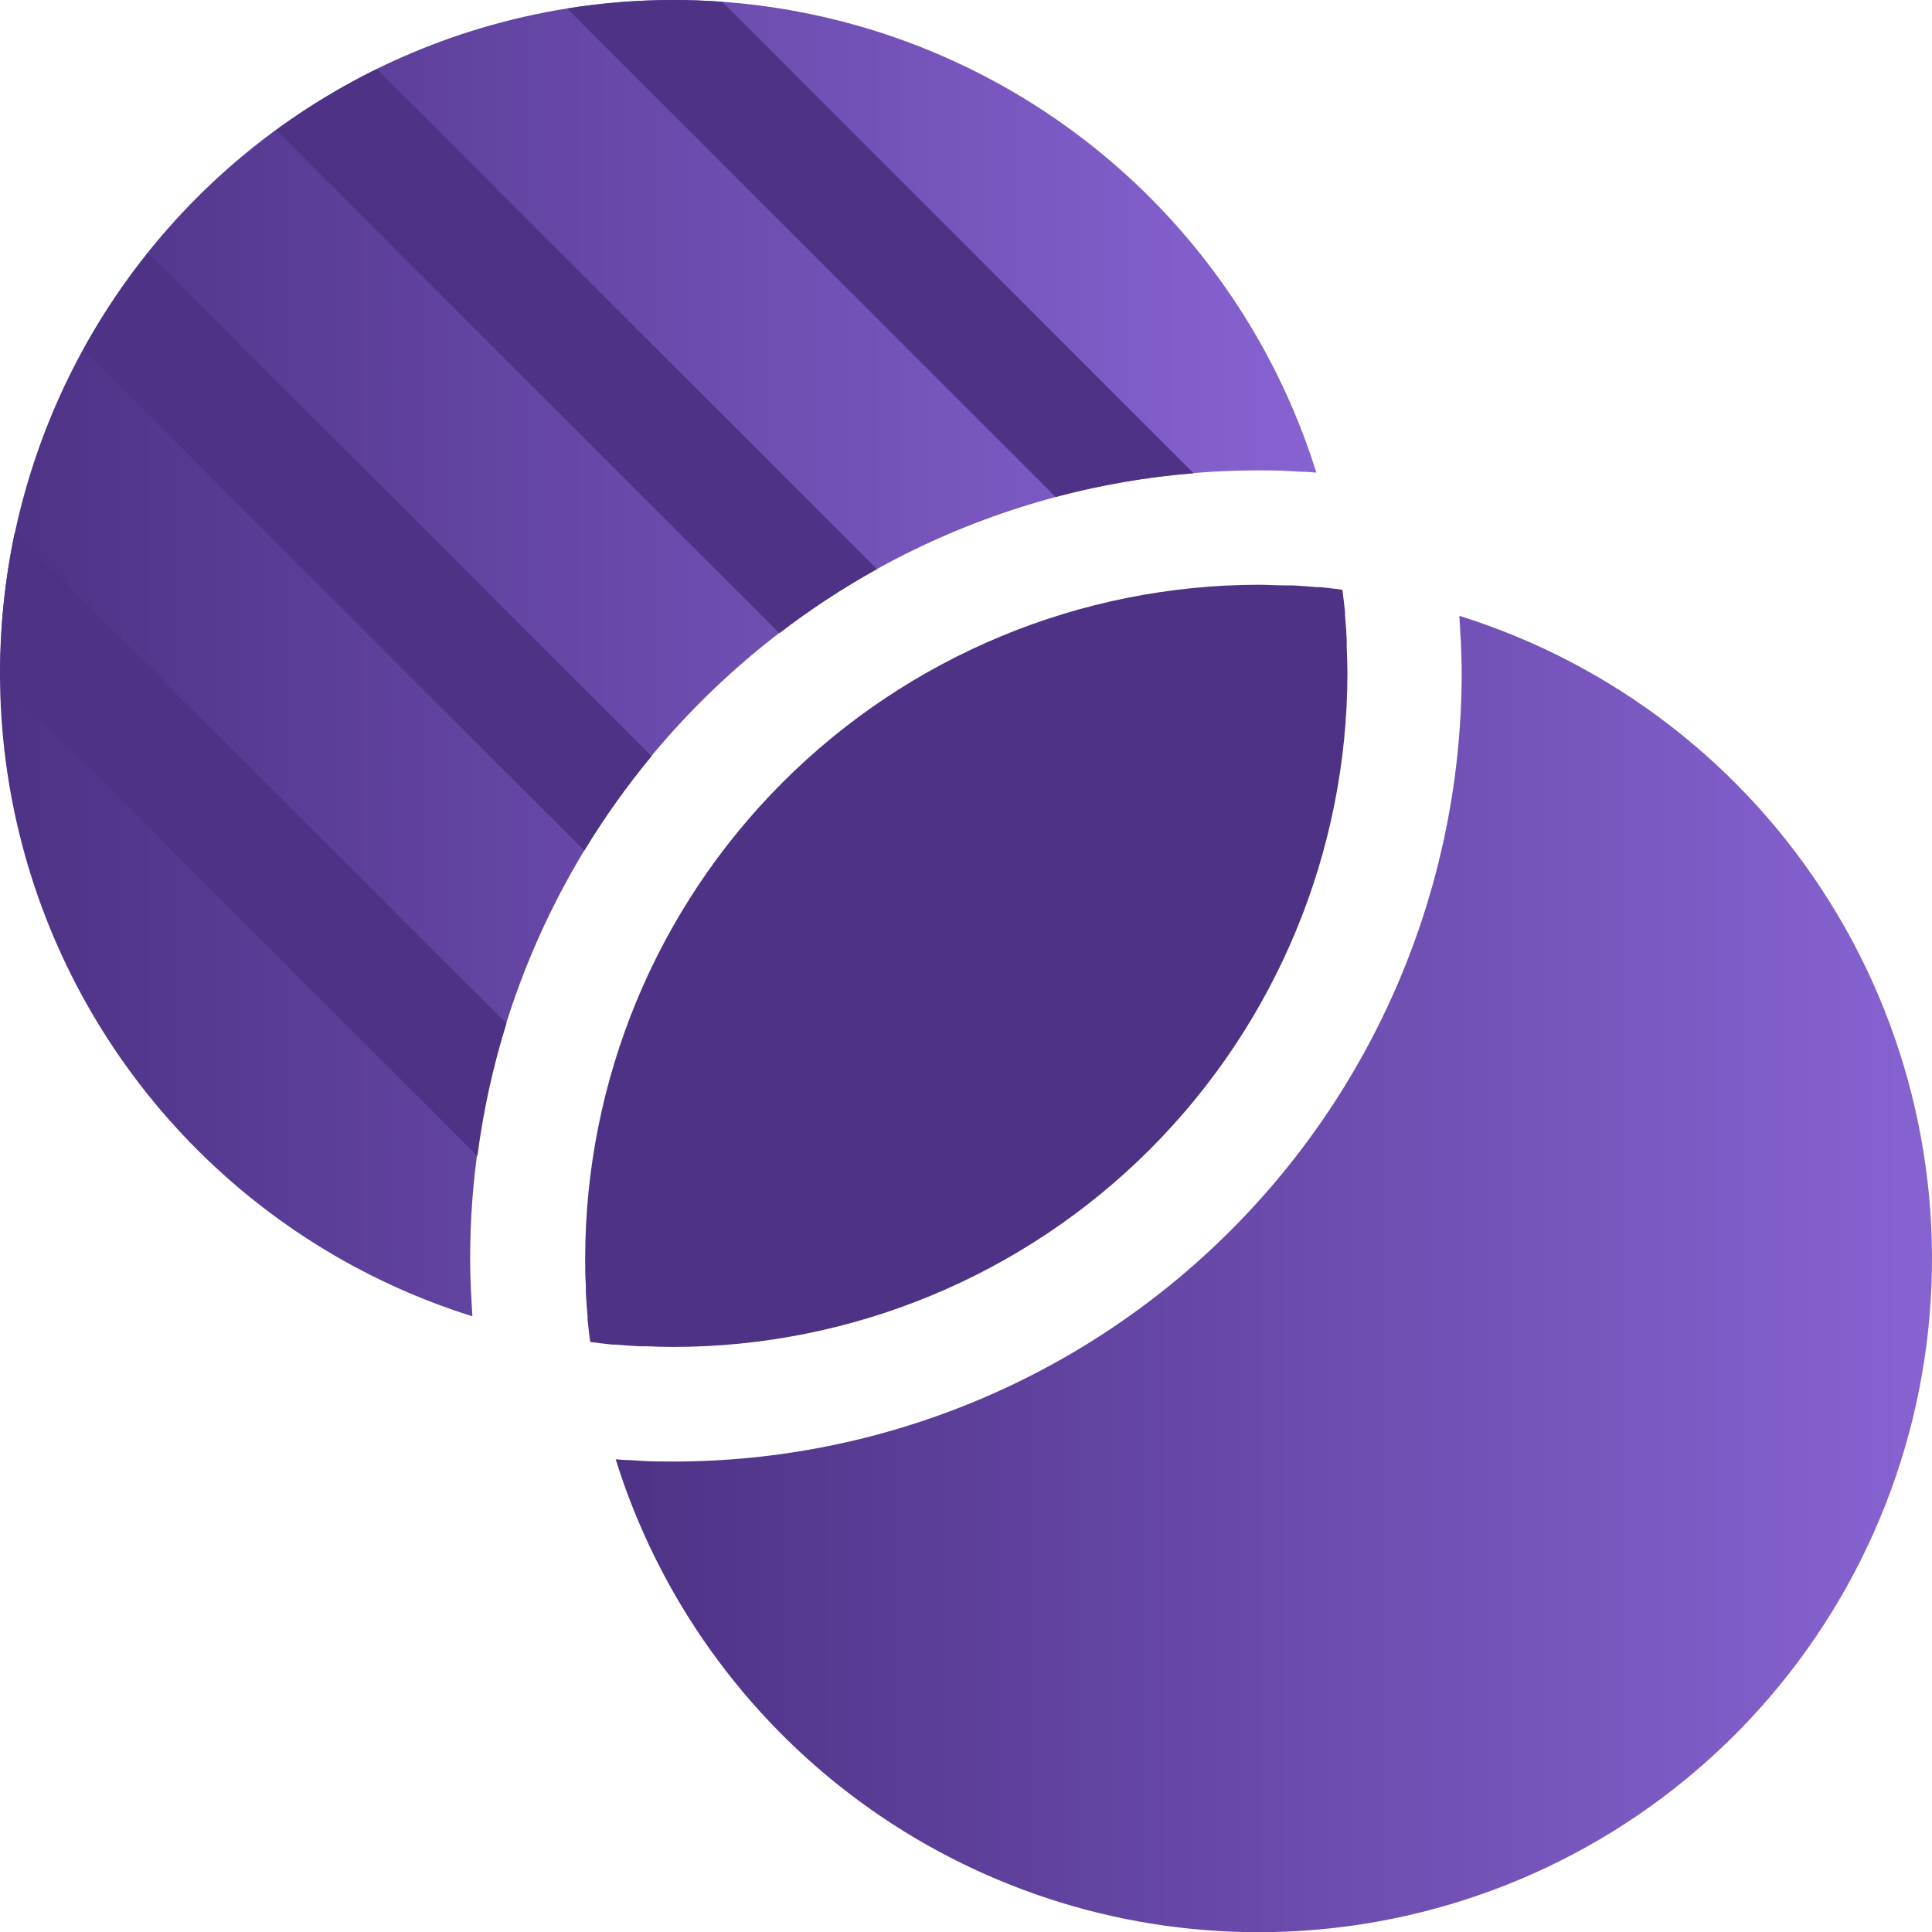
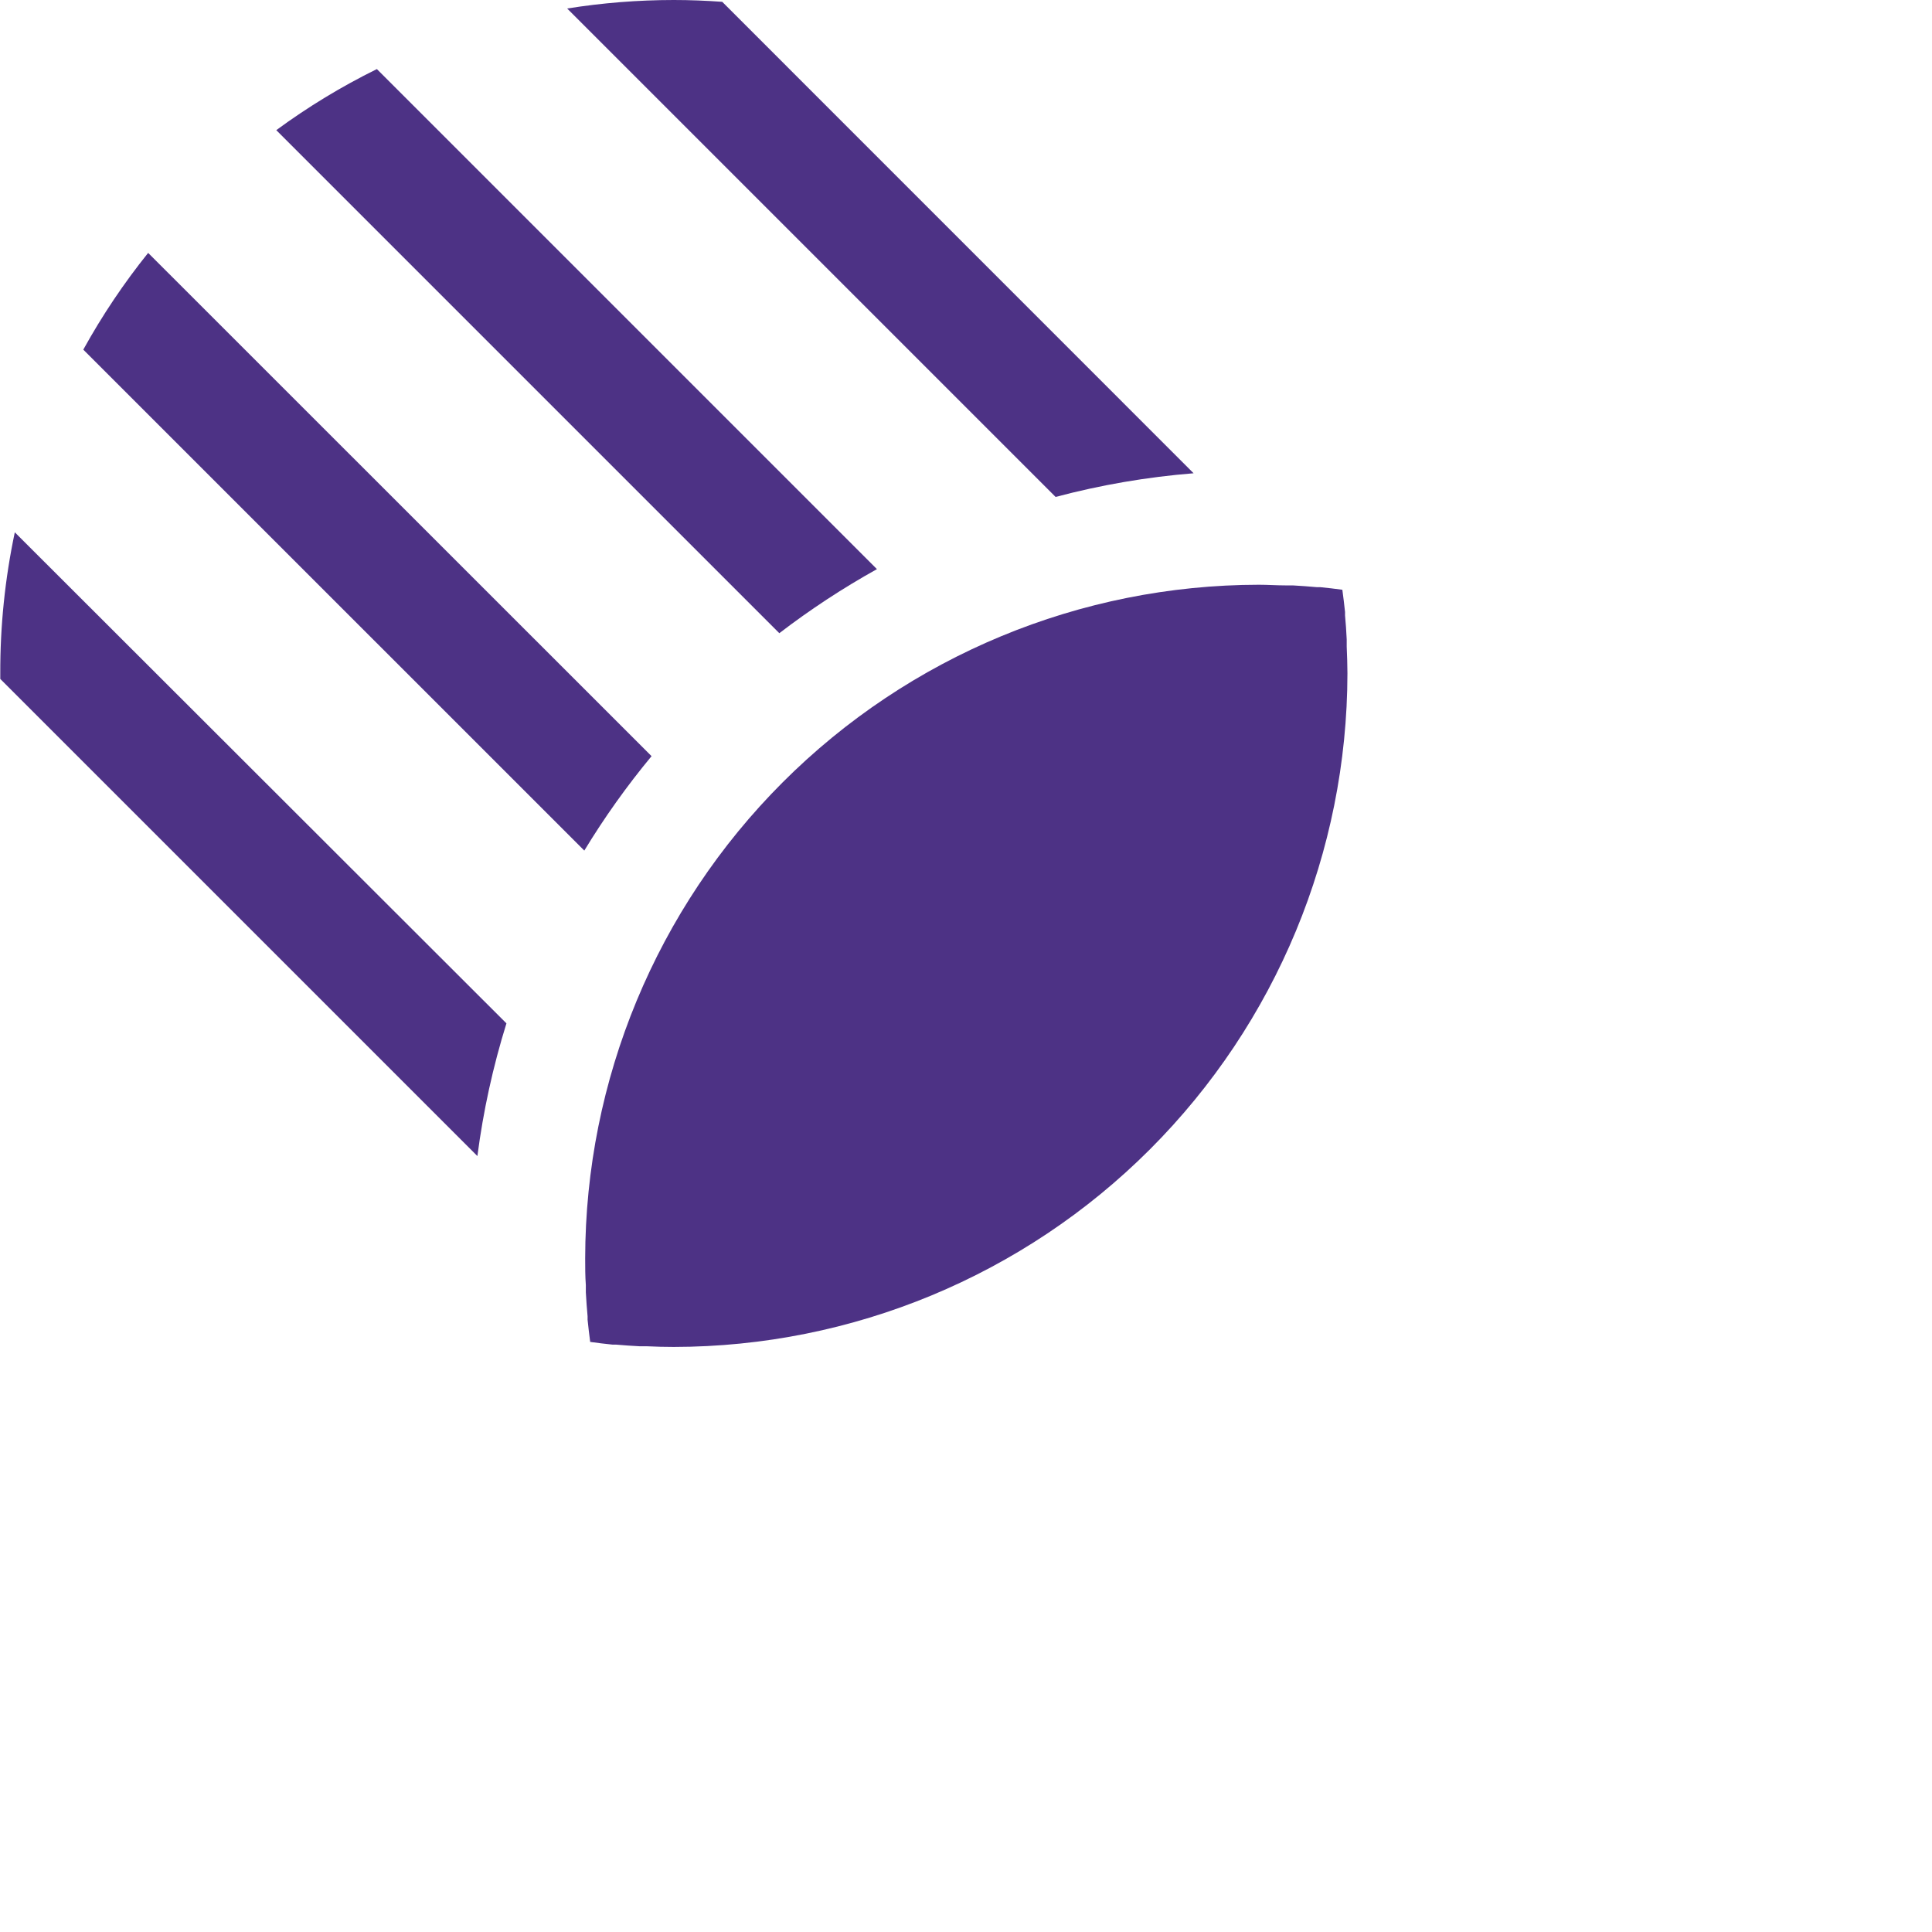
<svg xmlns="http://www.w3.org/2000/svg" xmlns:xlink="http://www.w3.org/1999/xlink" fill="none" height="300" viewBox="0 0 300 300" width="300">
  <linearGradient id="a">
    <stop offset="0" stop-color="#8763d2" />
    <stop offset="1" stop-color="#4d3285" />
  </linearGradient>
  <linearGradient id="b" gradientUnits="userSpaceOnUse" x1="205.008" x2=".01" xlink:href="#a" y1="102.499" y2="102.499" />
  <linearGradient id="c" gradientUnits="userSpaceOnUse" x1="300.007" x2="95.009" xlink:href="#a" y1="197.498" y2="197.498" />
  <clipPath id="d">
    <path d="m0 0h300v300h-300z" />
  </clipPath>
  <g clip-path="url(#d)">
-     <path d="m195.391 73.037c1.68 0 3.383 0 5.052.124l1.59.09c.79 0 1.579.079 2.369.135-5.367-17.173-15.074-32.671-28.182-44.995-13.108-12.325-29.173-21.059-46.644-25.359-17.471-4.3-35.755-4.02-53.086.813-17.331 4.833-33.122 14.055-45.846 26.775-12.725 12.72-21.952 28.508-26.791 45.837-4.839 17.329-5.125 35.613-.831 53.085 4.294 17.473 13.023 33.541 25.343 46.654 12.32 13.112 27.815 22.824 44.986 28.197-.056-.79-.09-1.579-.135-2.369 0-.53-.068-1.06-.09-1.59-.079-1.692-.124-3.383-.124-5.053.039-32.443 12.947-63.546 35.893-86.483 22.945-22.937 54.053-35.834 86.497-35.861z" fill="url(#b)" />
-     <path d="m195.39 300.031c25.006.006 49.186-8.947 68.157-25.237 18.972-16.289 31.479-38.837 35.254-63.556s-1.431-49.972-14.676-71.182c-13.244-21.209-33.649-36.972-57.517-44.429.068.789.09 1.568.135 2.346 0 .541.079 1.128.102 1.624.068 1.68.124 3.383.124 5.041-.048 32.432-12.955 63.521-35.893 86.45-22.937 22.928-54.031 35.825-86.463 35.861-1.68 0-3.383 0-5.052-.113l-1.579-.102c-.789 0-1.579-.067-2.38-.135 6.632 21.279 19.892 39.881 37.844 53.092 17.952 13.21 39.656 20.337 61.944 20.34z" fill="url(#c)" />
    <g fill="#4d3285">
      <path d="m209.116 100.409c0-.361 0-.733 0-1.128-.056-1.241-.146-2.481-.259-3.722 0-.18 0-.35 0-.53-.113-1.128-.259-2.256-.417-3.451-1.128-.147-2.312-.304-3.451-.406h-.542c-1.24-.113-2.47-.203-3.699-.271h-1.128c-1.387 0-2.763-.102-4.15-.102-27.733.033-54.32 11.064-73.93 30.674s-30.641 46.197-30.674 73.93c0 1.387 0 2.763.102 4.15v1.128c.068 1.229.158 2.47.271 3.711v.53c.102 1.127.259 2.255.406 3.451 1.128.158 2.312.304 3.451.417h.541c1.24.113 2.481.192 3.71.259h1.128c1.387.068 2.774.102 4.15.102 27.733-.033 54.32-11.064 73.93-30.674s30.641-46.198 30.674-73.93c-.011-1.32-.045-2.707-.113-4.139z" />
      <path d="m2.299 82.657c-1.526 7.215-2.282 14.572-2.256 21.947v.823l74.086 74.086c.907-6.986 2.416-13.88 4.511-20.605z" />
      <path d="m136.17 88.375-77.65-77.65c-5.475 2.697-10.702 5.871-15.62 9.485l78.112 78.112c4.803-3.68 9.87-7.005 15.158-9.947z" />
      <path d="m88.069 1.32 75.845 75.845c7.018-1.866 14.189-3.096 21.428-3.677l-73.195-73.206c-2.492-.18-4.996-.282-7.522-.282-5.545.003-11.081.445-16.556 1.32z" />
      <path d="m90.73 132.078c3.119-5.136 6.609-10.036 10.443-14.662l-78.168-78.146c-3.782 4.709-7.152 9.735-10.071 15.022z" />
    </g>
  </g>
</svg>